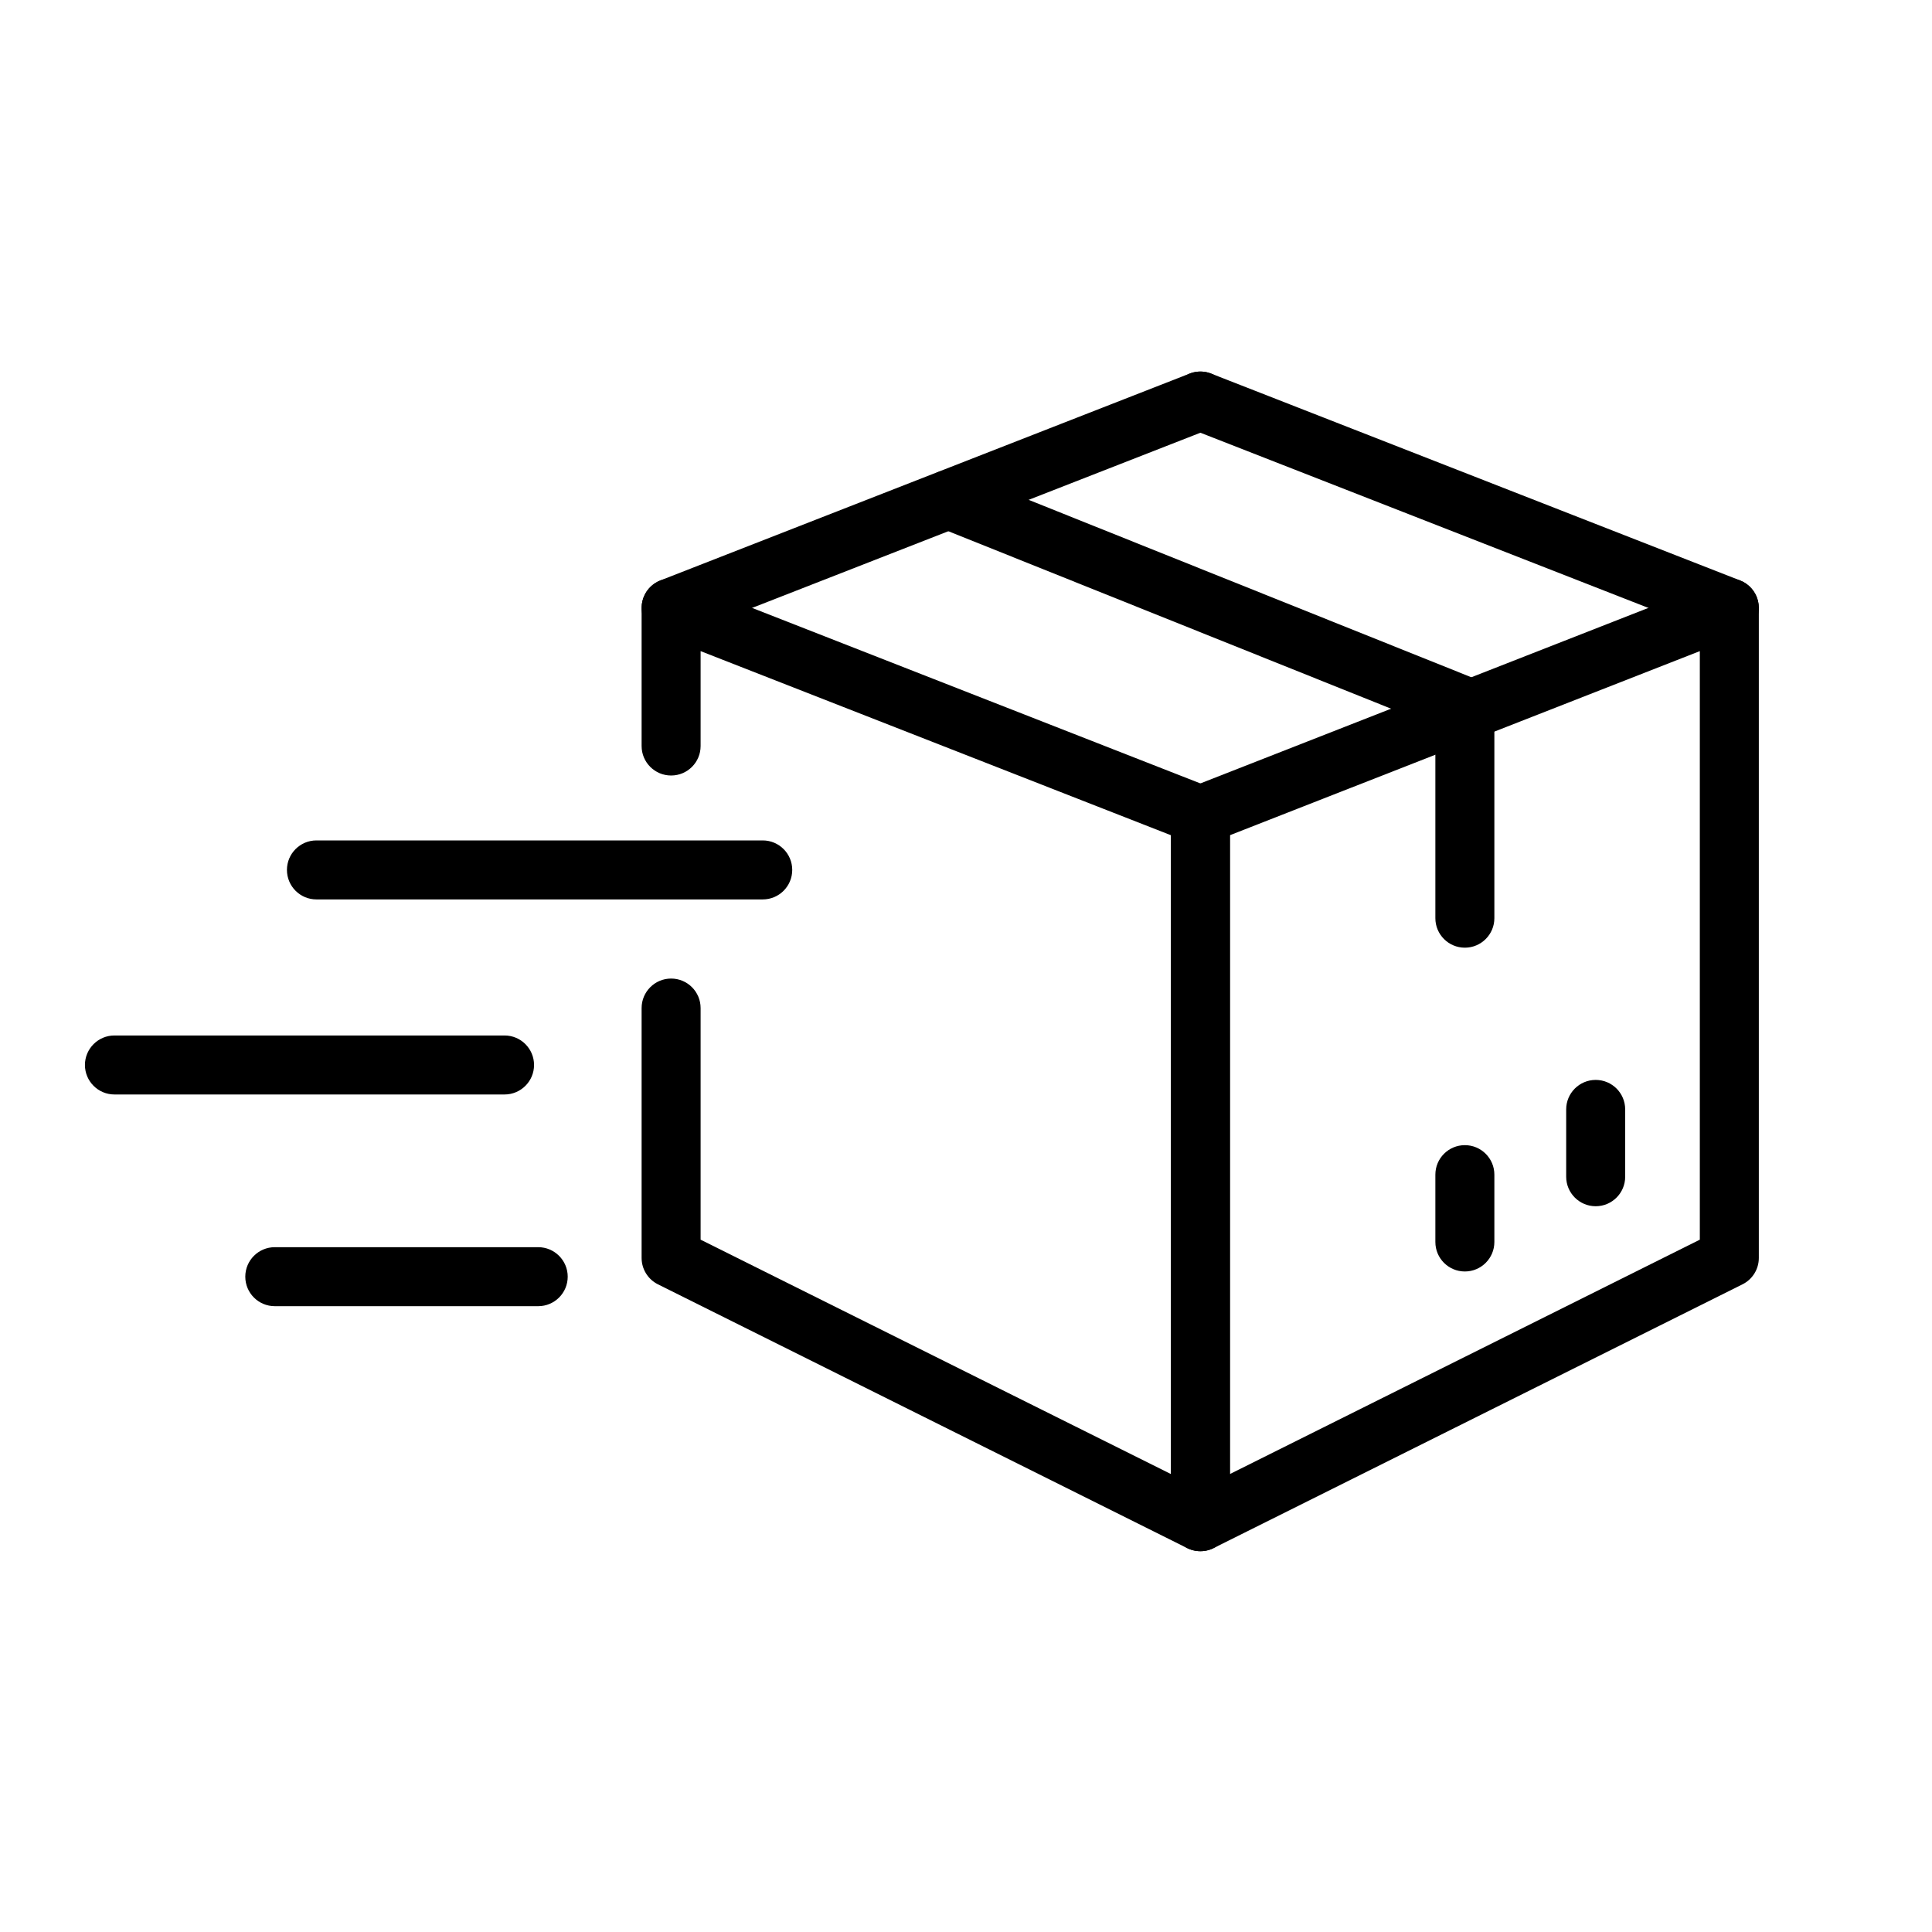
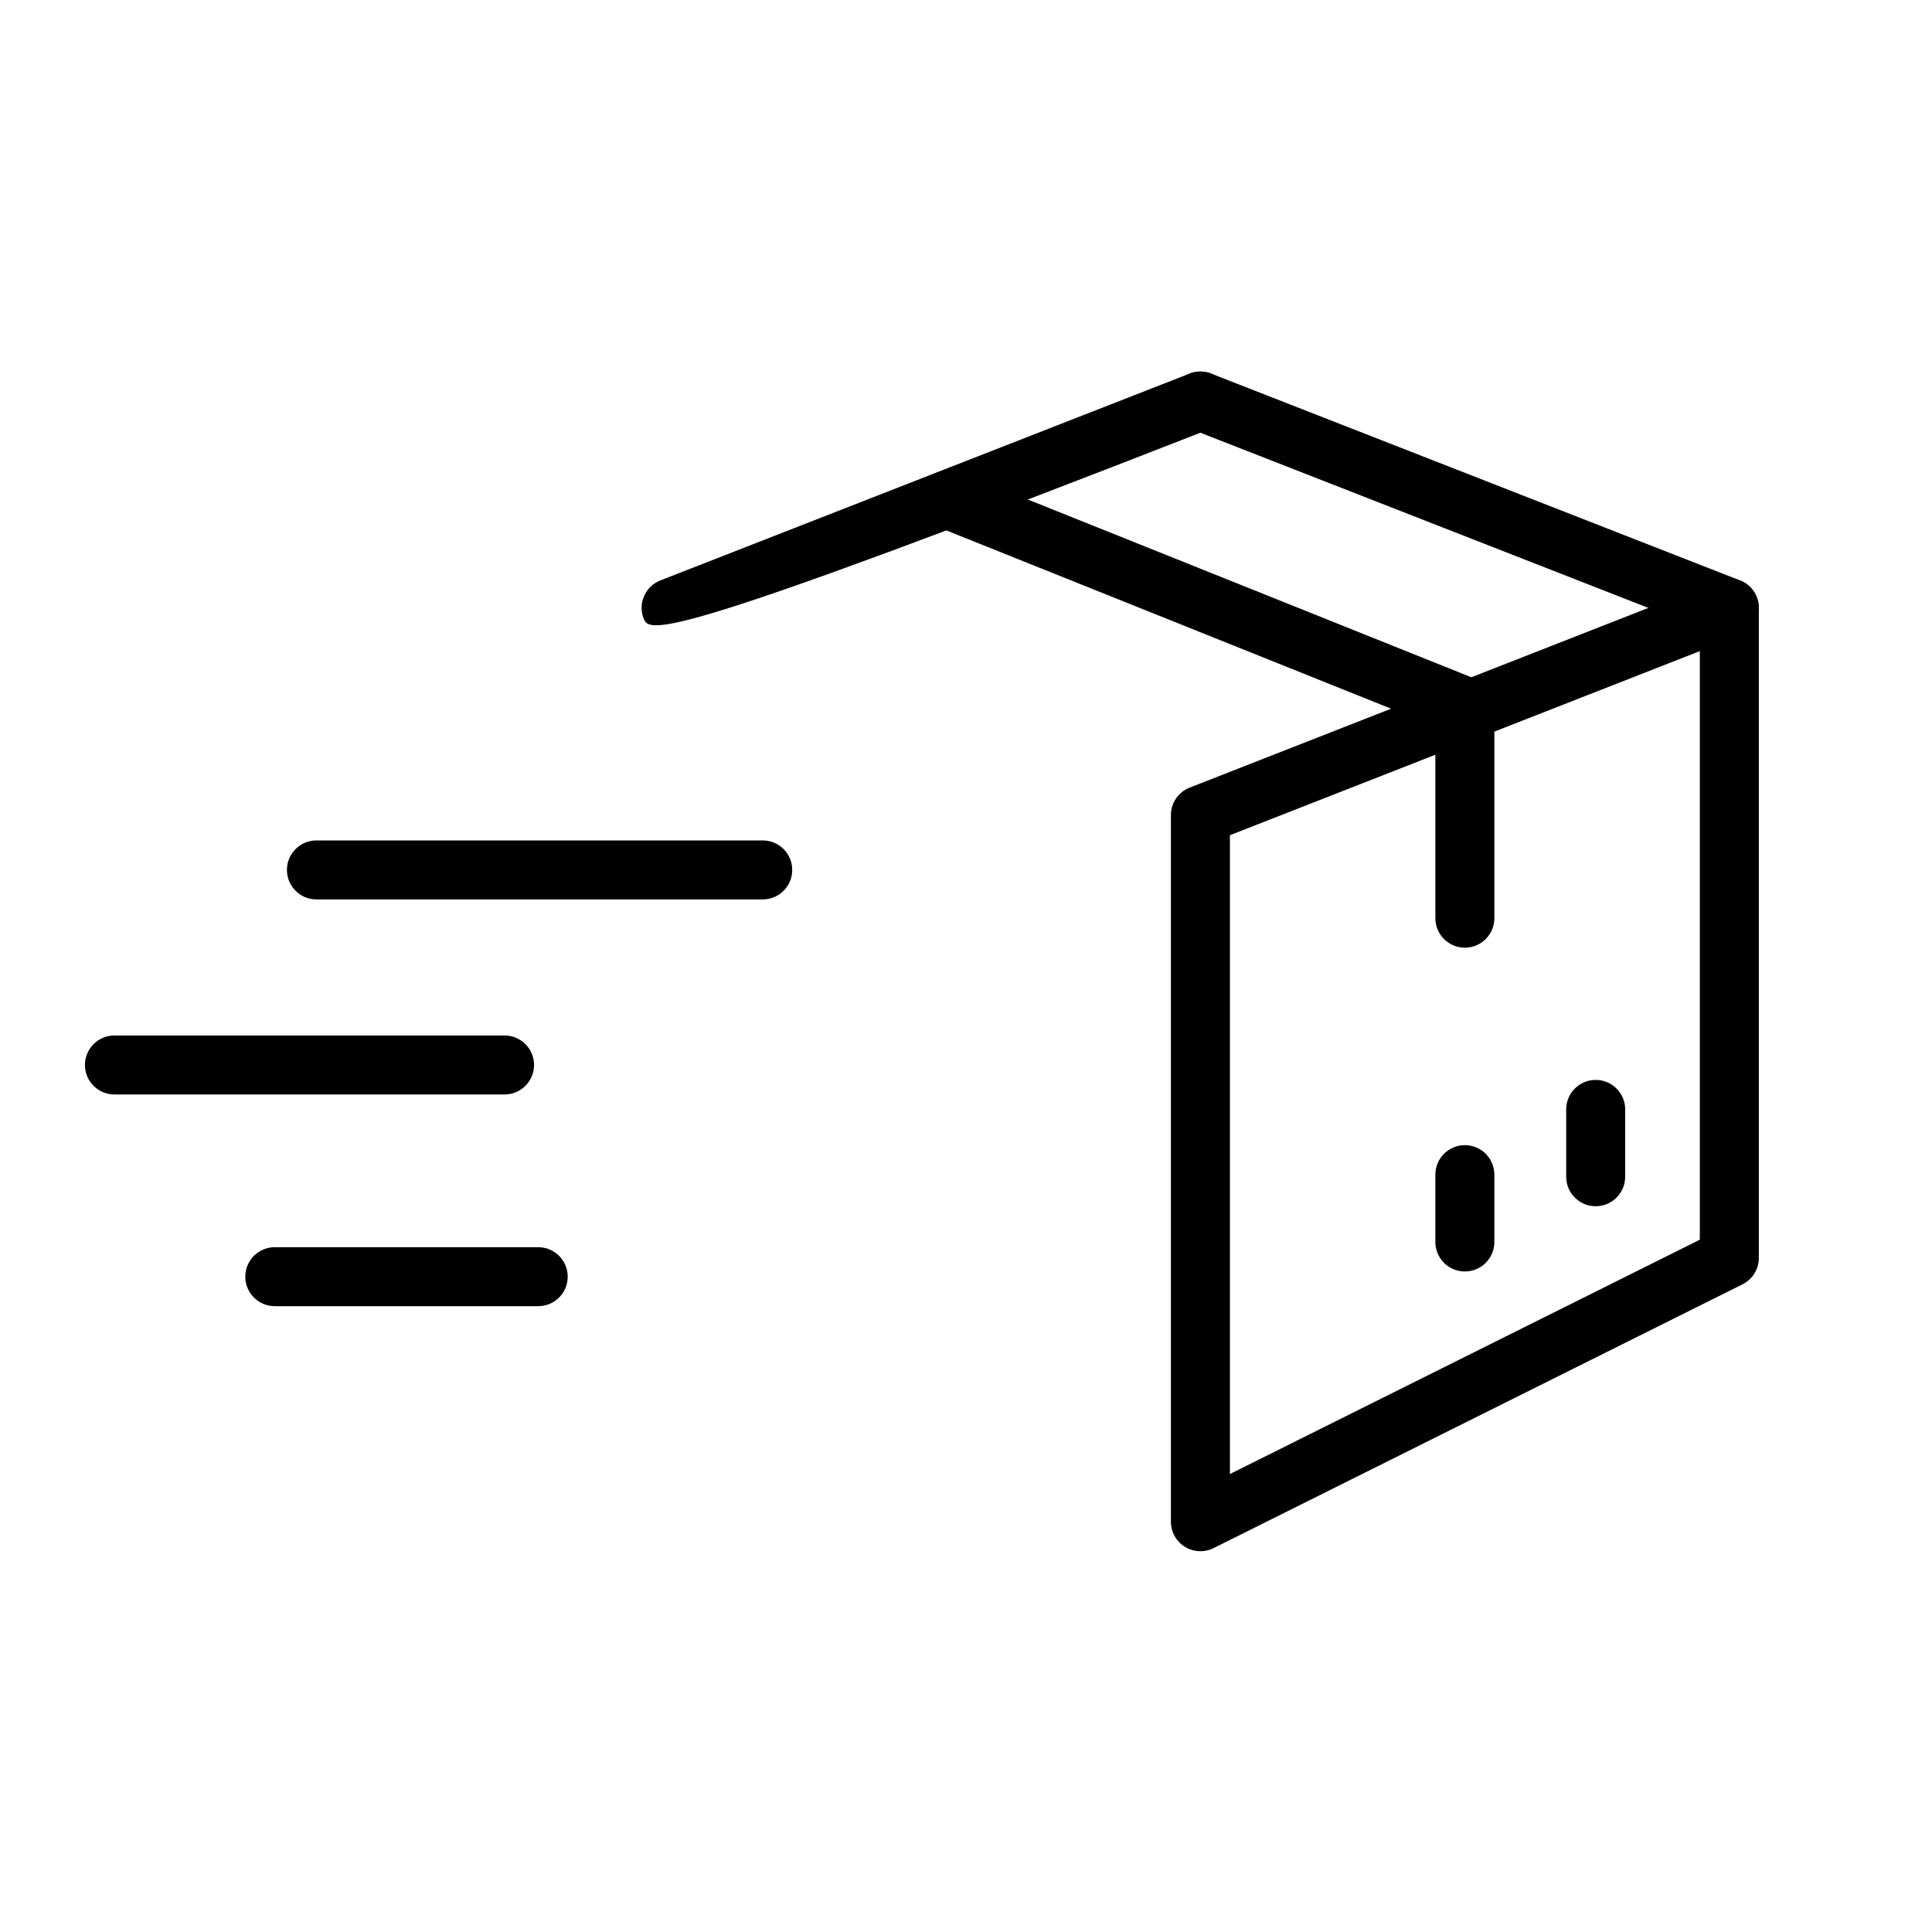
<svg xmlns="http://www.w3.org/2000/svg" width="52" height="52" viewBox="0 0 52 52" fill="none">
  <path fill-rule="evenodd" clip-rule="evenodd" d="M7.723 23.414C7.723 22.976 8.078 22.62 8.517 22.62H20.529C20.968 22.62 21.323 22.976 21.323 23.414C21.323 23.853 20.968 24.208 20.529 24.208H8.517C8.078 24.208 7.723 23.853 7.723 23.414Z" fill="black" />
  <path fill-rule="evenodd" clip-rule="evenodd" d="M6.602 34.362C6.602 33.924 6.957 33.568 7.396 33.568H14.486C14.924 33.568 15.28 33.924 15.28 34.362C15.28 34.801 14.924 35.156 14.486 35.156H7.396C6.957 35.156 6.602 34.801 6.602 34.362Z" fill="black" />
  <path fill-rule="evenodd" clip-rule="evenodd" d="M2.286 28.664C2.286 28.226 2.642 27.87 3.08 27.87H13.58C14.018 27.87 14.374 28.226 14.374 28.664C14.374 29.102 14.018 29.458 13.58 29.458H3.08C2.642 29.458 2.286 29.102 2.286 28.664Z" fill="black" />
  <path fill-rule="evenodd" clip-rule="evenodd" d="M46.992 15.706C47.209 15.854 47.339 16.099 47.339 16.362V33.858C47.339 34.159 47.169 34.434 46.899 34.568L32.663 41.668C32.417 41.79 32.125 41.777 31.891 41.632C31.657 41.487 31.515 41.232 31.515 40.957V21.938C31.515 21.611 31.715 21.318 32.019 21.199L46.255 15.622C46.499 15.527 46.775 15.558 46.992 15.706ZM33.103 22.48V39.674L45.751 33.366V17.525L33.103 22.48Z" fill="black" />
-   <path fill-rule="evenodd" clip-rule="evenodd" d="M17.616 15.706C17.833 15.558 18.108 15.527 18.353 15.622L32.598 21.199C32.903 21.318 33.103 21.611 33.103 21.938V40.957C33.103 41.232 32.96 41.487 32.727 41.632C32.493 41.777 32.201 41.79 31.955 41.668L17.709 34.568C17.44 34.434 17.269 34.159 17.269 33.858V27.132C17.269 26.694 17.625 26.338 18.063 26.338C18.502 26.338 18.857 26.694 18.857 27.132V33.366L31.515 39.674V22.48L18.857 17.525V20.079C18.857 20.518 18.502 20.873 18.063 20.873C17.625 20.873 17.269 20.518 17.269 20.079V16.362C17.269 16.099 17.399 15.854 17.616 15.706Z" fill="black" />
  <path fill-rule="evenodd" clip-rule="evenodd" d="M31.569 10.505C31.729 10.097 32.19 9.895 32.598 10.055L46.834 15.622C47.242 15.782 47.444 16.242 47.284 16.651C47.124 17.059 46.664 17.261 46.256 17.101L32.02 11.534C31.611 11.374 31.41 10.913 31.569 10.505Z" fill="black" />
-   <path fill-rule="evenodd" clip-rule="evenodd" d="M33.048 10.505C33.208 10.914 33.006 11.374 32.598 11.534L18.352 17.101C17.944 17.261 17.483 17.059 17.324 16.651C17.164 16.242 17.366 15.782 17.774 15.622L32.02 10.055C32.428 9.895 32.889 10.097 33.048 10.505Z" fill="black" />
+   <path fill-rule="evenodd" clip-rule="evenodd" d="M33.048 10.505C33.208 10.914 33.006 11.374 32.598 11.534C17.944 17.261 17.483 17.059 17.324 16.651C17.164 16.242 17.366 15.782 17.774 15.622L32.02 10.055C32.428 9.895 32.889 10.097 33.048 10.505Z" fill="black" />
  <path fill-rule="evenodd" clip-rule="evenodd" d="M24.799 13.152C24.962 12.745 25.425 12.547 25.832 12.71L39.722 18.277C40.023 18.398 40.221 18.69 40.221 19.015V24.713C40.221 25.151 39.865 25.507 39.427 25.507C38.988 25.507 38.633 25.151 38.633 24.713V19.552L25.241 14.184C24.834 14.021 24.636 13.559 24.799 13.152Z" fill="black" />
  <path fill-rule="evenodd" clip-rule="evenodd" d="M42.948 29.066C43.387 29.066 43.742 29.421 43.742 29.86V31.672C43.742 32.11 43.387 32.466 42.948 32.466C42.51 32.466 42.154 32.11 42.154 31.672V29.86C42.154 29.421 42.51 29.066 42.948 29.066Z" fill="black" />
  <path fill-rule="evenodd" clip-rule="evenodd" d="M39.427 30.822C39.865 30.822 40.221 31.177 40.221 31.616V33.428C40.221 33.867 39.865 34.222 39.427 34.222C38.988 34.222 38.633 33.867 38.633 33.428V31.616C38.633 31.177 38.988 30.822 39.427 30.822Z" fill="black" />
</svg>